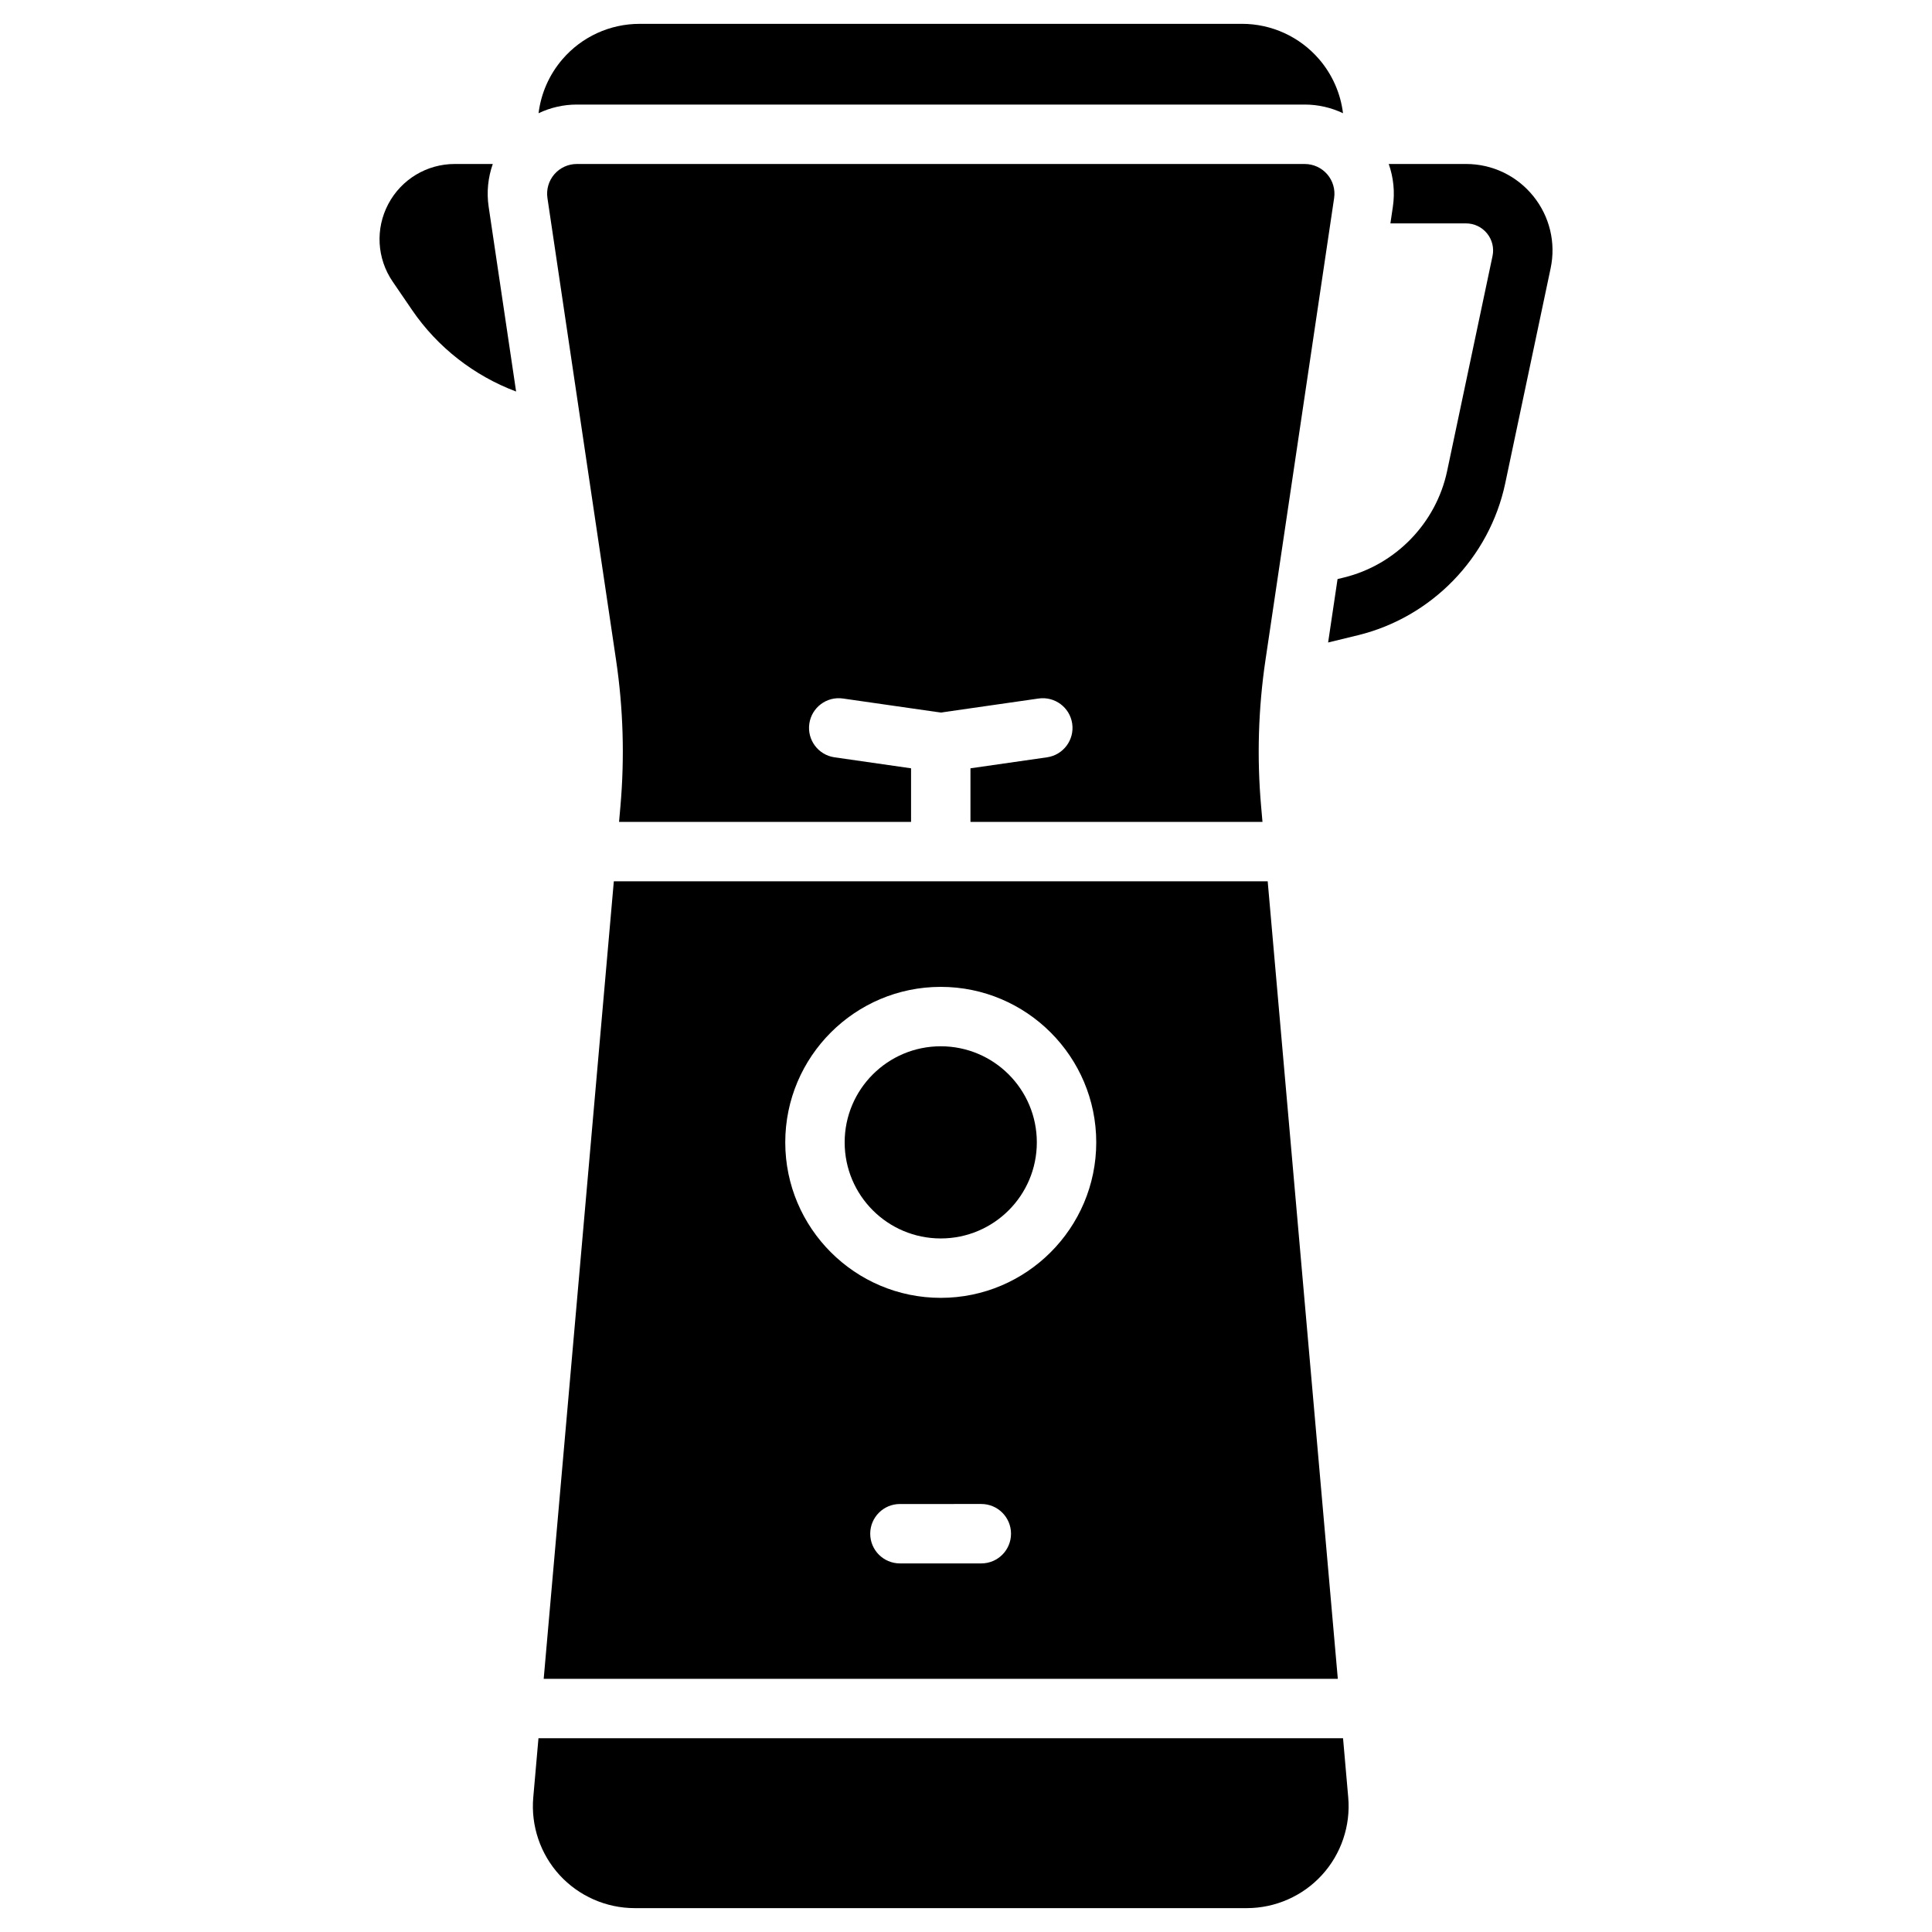
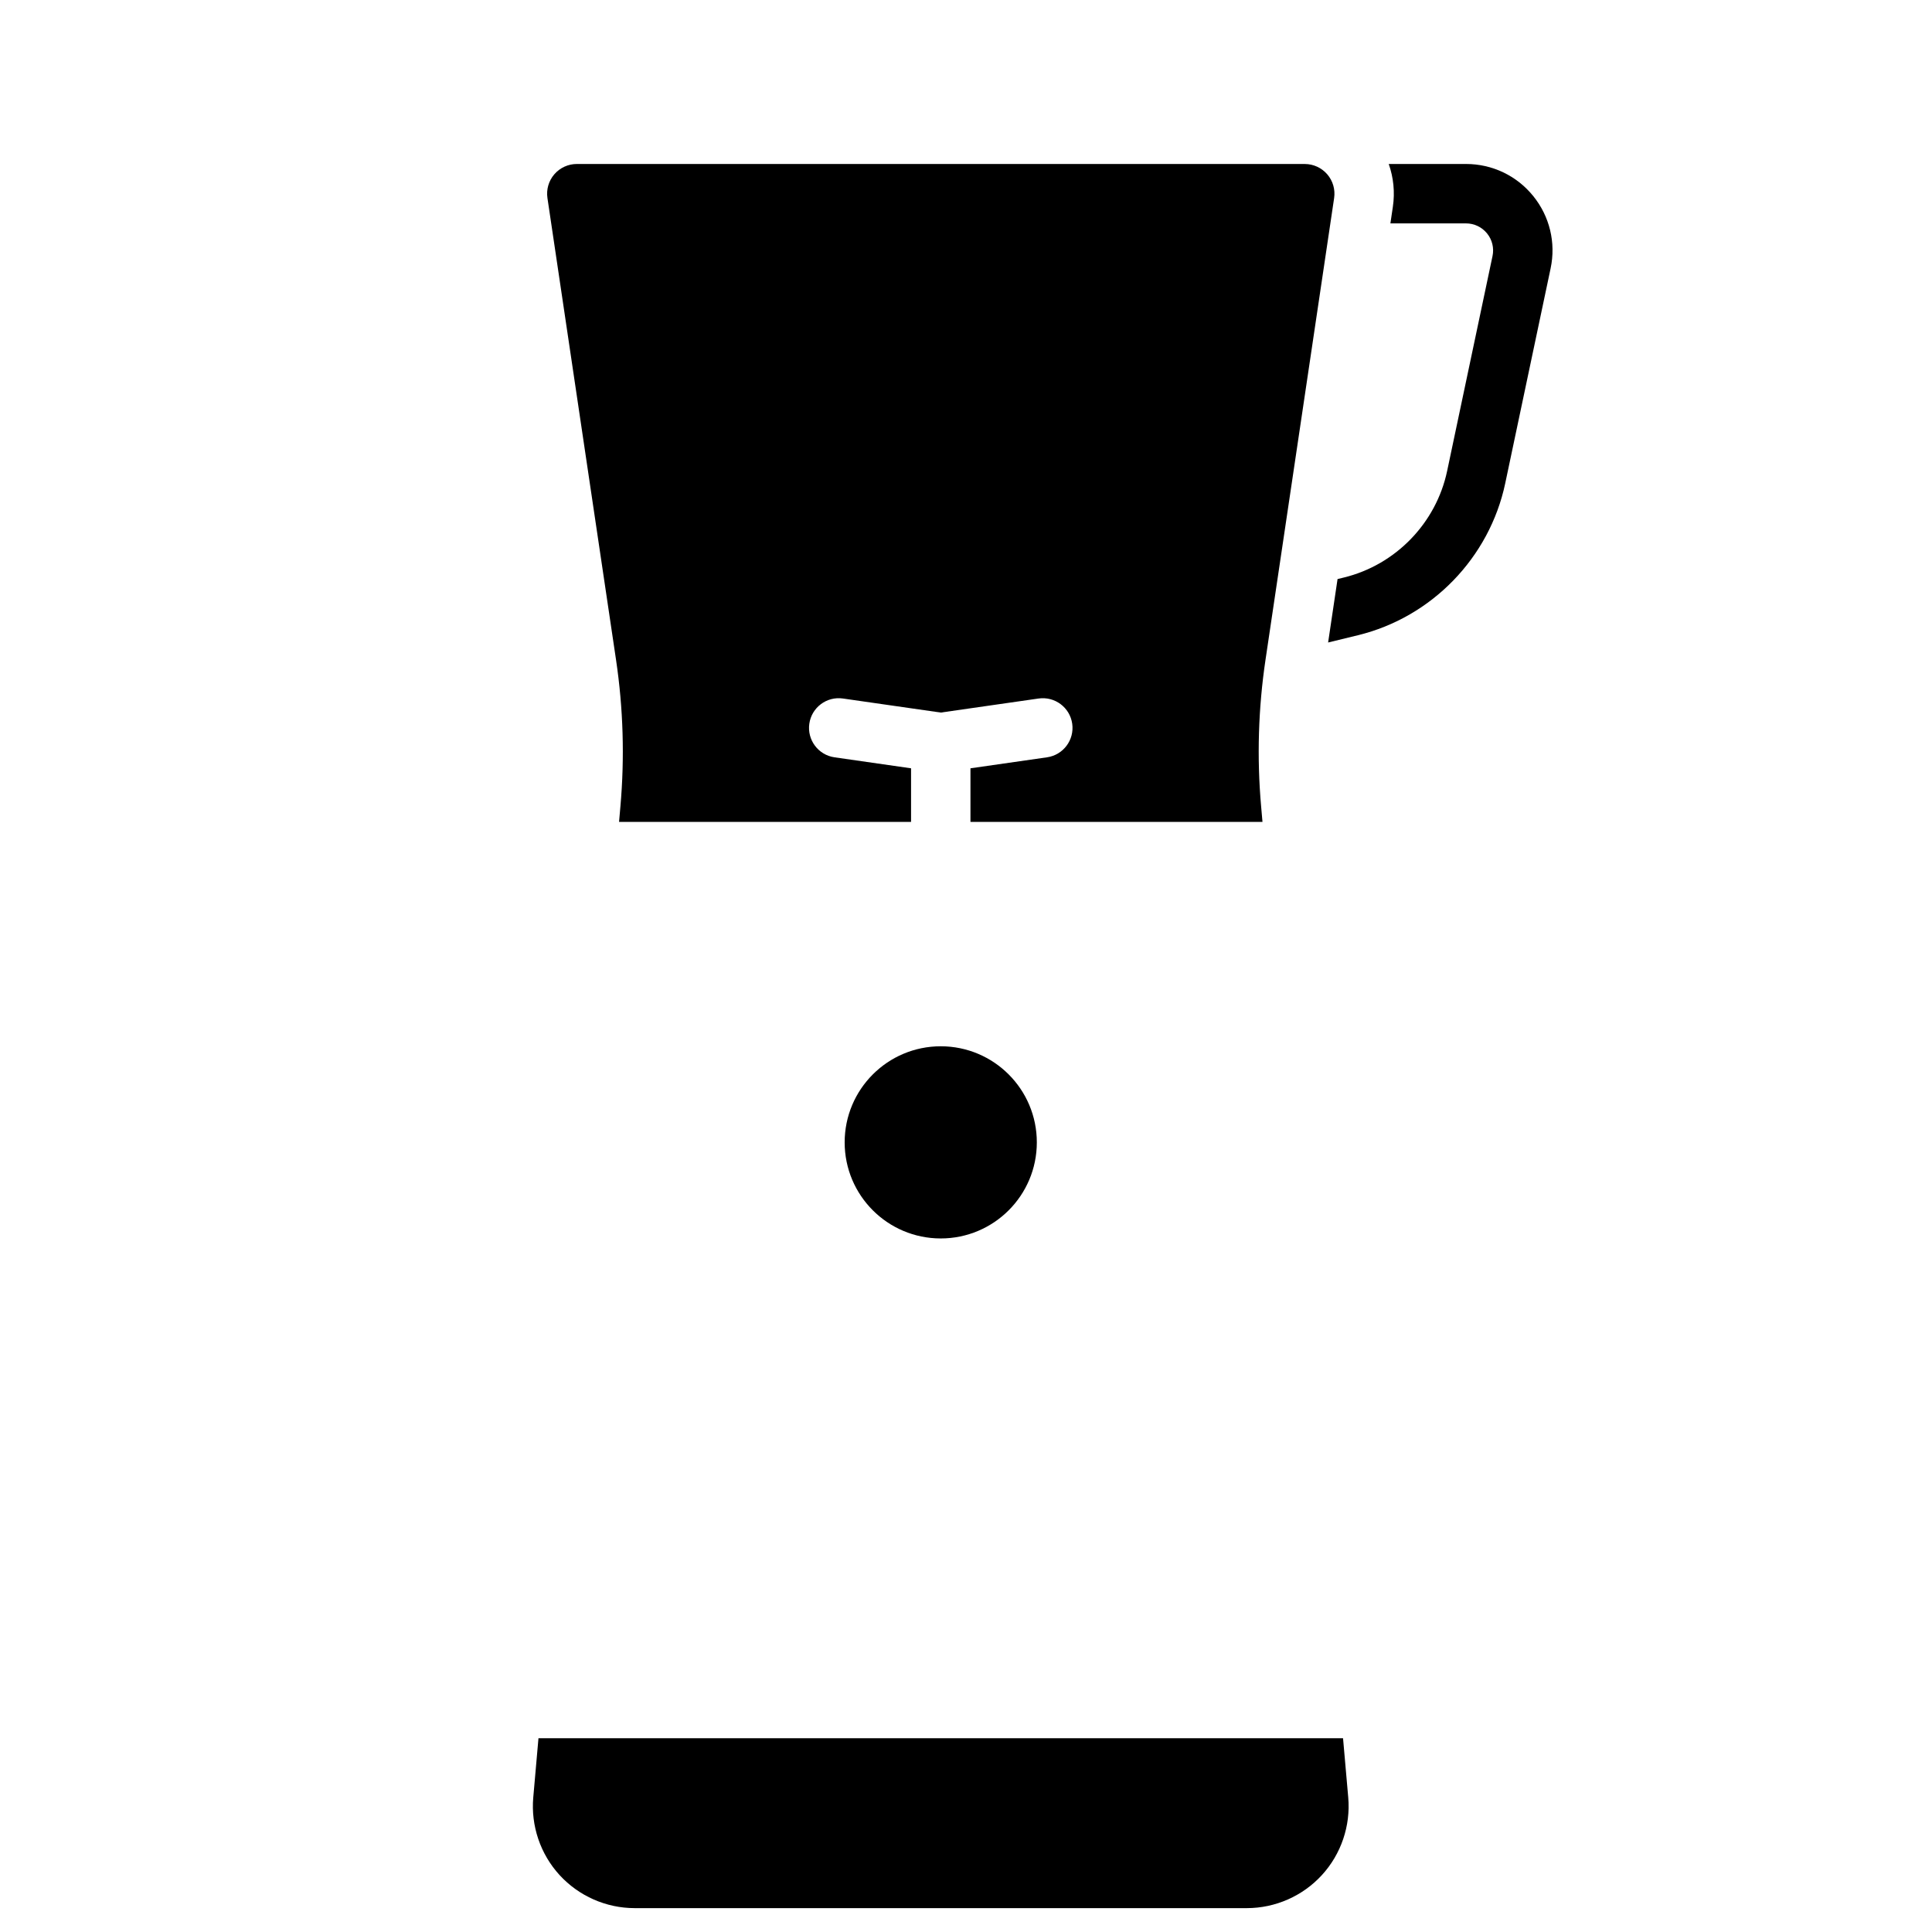
<svg xmlns="http://www.w3.org/2000/svg" fill="#000000" width="800px" height="800px" version="1.1" viewBox="144 144 512 512">
  <g>
-     <path d="m479.95 377.55h-173.28l-18.586 211.36h210.45zm-75.891 180.77h-21.57c-4.348 0-7.871-3.523-7.871-7.871 0-4.348 3.523-7.871 7.871-7.871l21.57-0.004c4.348 0 7.871 3.523 7.871 7.871 0 4.352-3.523 7.875-7.871 7.875zm-10.75-70.375c-22.723 0-41.207-18.484-41.207-41.207 0-22.723 18.484-41.207 41.207-41.207s41.207 18.484 41.207 41.207c0 22.719-18.484 41.207-41.207 41.207z" />
    <path d="m418.77 446.74c0 14.062-11.398 25.461-25.461 25.461s-25.465-11.398-25.465-25.461 11.402-25.465 25.465-25.465 25.461 11.402 25.461 25.465" />
    <path d="m307.26 318.89c1.906 12.82 2.297 25.863 1.16 38.77l-0.363 4.148h77.383v-14.199l-20.289-2.914c-4.305-0.617-7.289-4.609-6.672-8.91 0.617-4.301 4.598-7.293 8.91-6.672l25.926 3.723 25.922-3.723c4.309-0.613 8.293 2.371 8.91 6.672 0.617 4.305-2.371 8.293-6.672 8.91l-20.293 2.914v14.199h77.387l-0.363-4.148c-1.137-12.906-0.746-25.949 1.16-38.77l18.191-122.4c0.336-2.266-0.328-4.562-1.824-6.297-1.496-1.734-3.672-2.731-5.961-2.731l-192.91-0.004c-2.289 0-4.465 0.996-5.961 2.731-1.496 1.734-2.16 4.031-1.824 6.297z" />
    <path d="m499.92 604.65h-213.22l-1.379 15.688c-0.66 7.516 1.883 15.02 6.981 20.582 5.098 5.562 12.348 8.754 19.891 8.754h162.23c7.547 0 14.797-3.191 19.891-8.758 5.098-5.562 7.641-13.066 6.981-20.582z" />
-     <path d="m296.86 171.71h192.91c3.555 0 7.012 0.805 10.141 2.293-0.645-5.246-2.824-10.242-6.348-14.328-5.129-5.945-12.574-9.359-20.426-9.359l-159.64 0.004c-7.852 0-15.297 3.41-20.426 9.359-3.523 4.086-5.703 9.082-6.348 14.328 3.129-1.492 6.586-2.297 10.141-2.297z" />
-     <path d="m273.5 198.8c-0.574-3.863-0.176-7.75 1.094-11.344h-10.074c-7.41 0-14.164 4.07-17.625 10.625-3.461 6.551-3.016 14.426 1.164 20.547l5.144 7.531c6.762 9.906 16.469 17.43 27.57 21.602z" />
    <path d="m550.31 195.94c-4.371-5.394-10.863-8.484-17.805-8.484h-20.477c1.27 3.594 1.668 7.481 1.094 11.344l-0.652 4.402h20.035c2.176 0 4.207 0.969 5.578 2.656 1.371 1.688 1.898 3.879 1.449 6.004l-12.027 56.961c-2.918 13.812-13.664 24.895-27.383 28.23l-1.656 0.402-2.5 16.812 7.875-1.918c19.57-4.758 34.902-20.566 39.062-40.273l12.027-56.961c1.438-6.793-0.25-13.785-4.621-19.176z" />
  </g>
</svg>